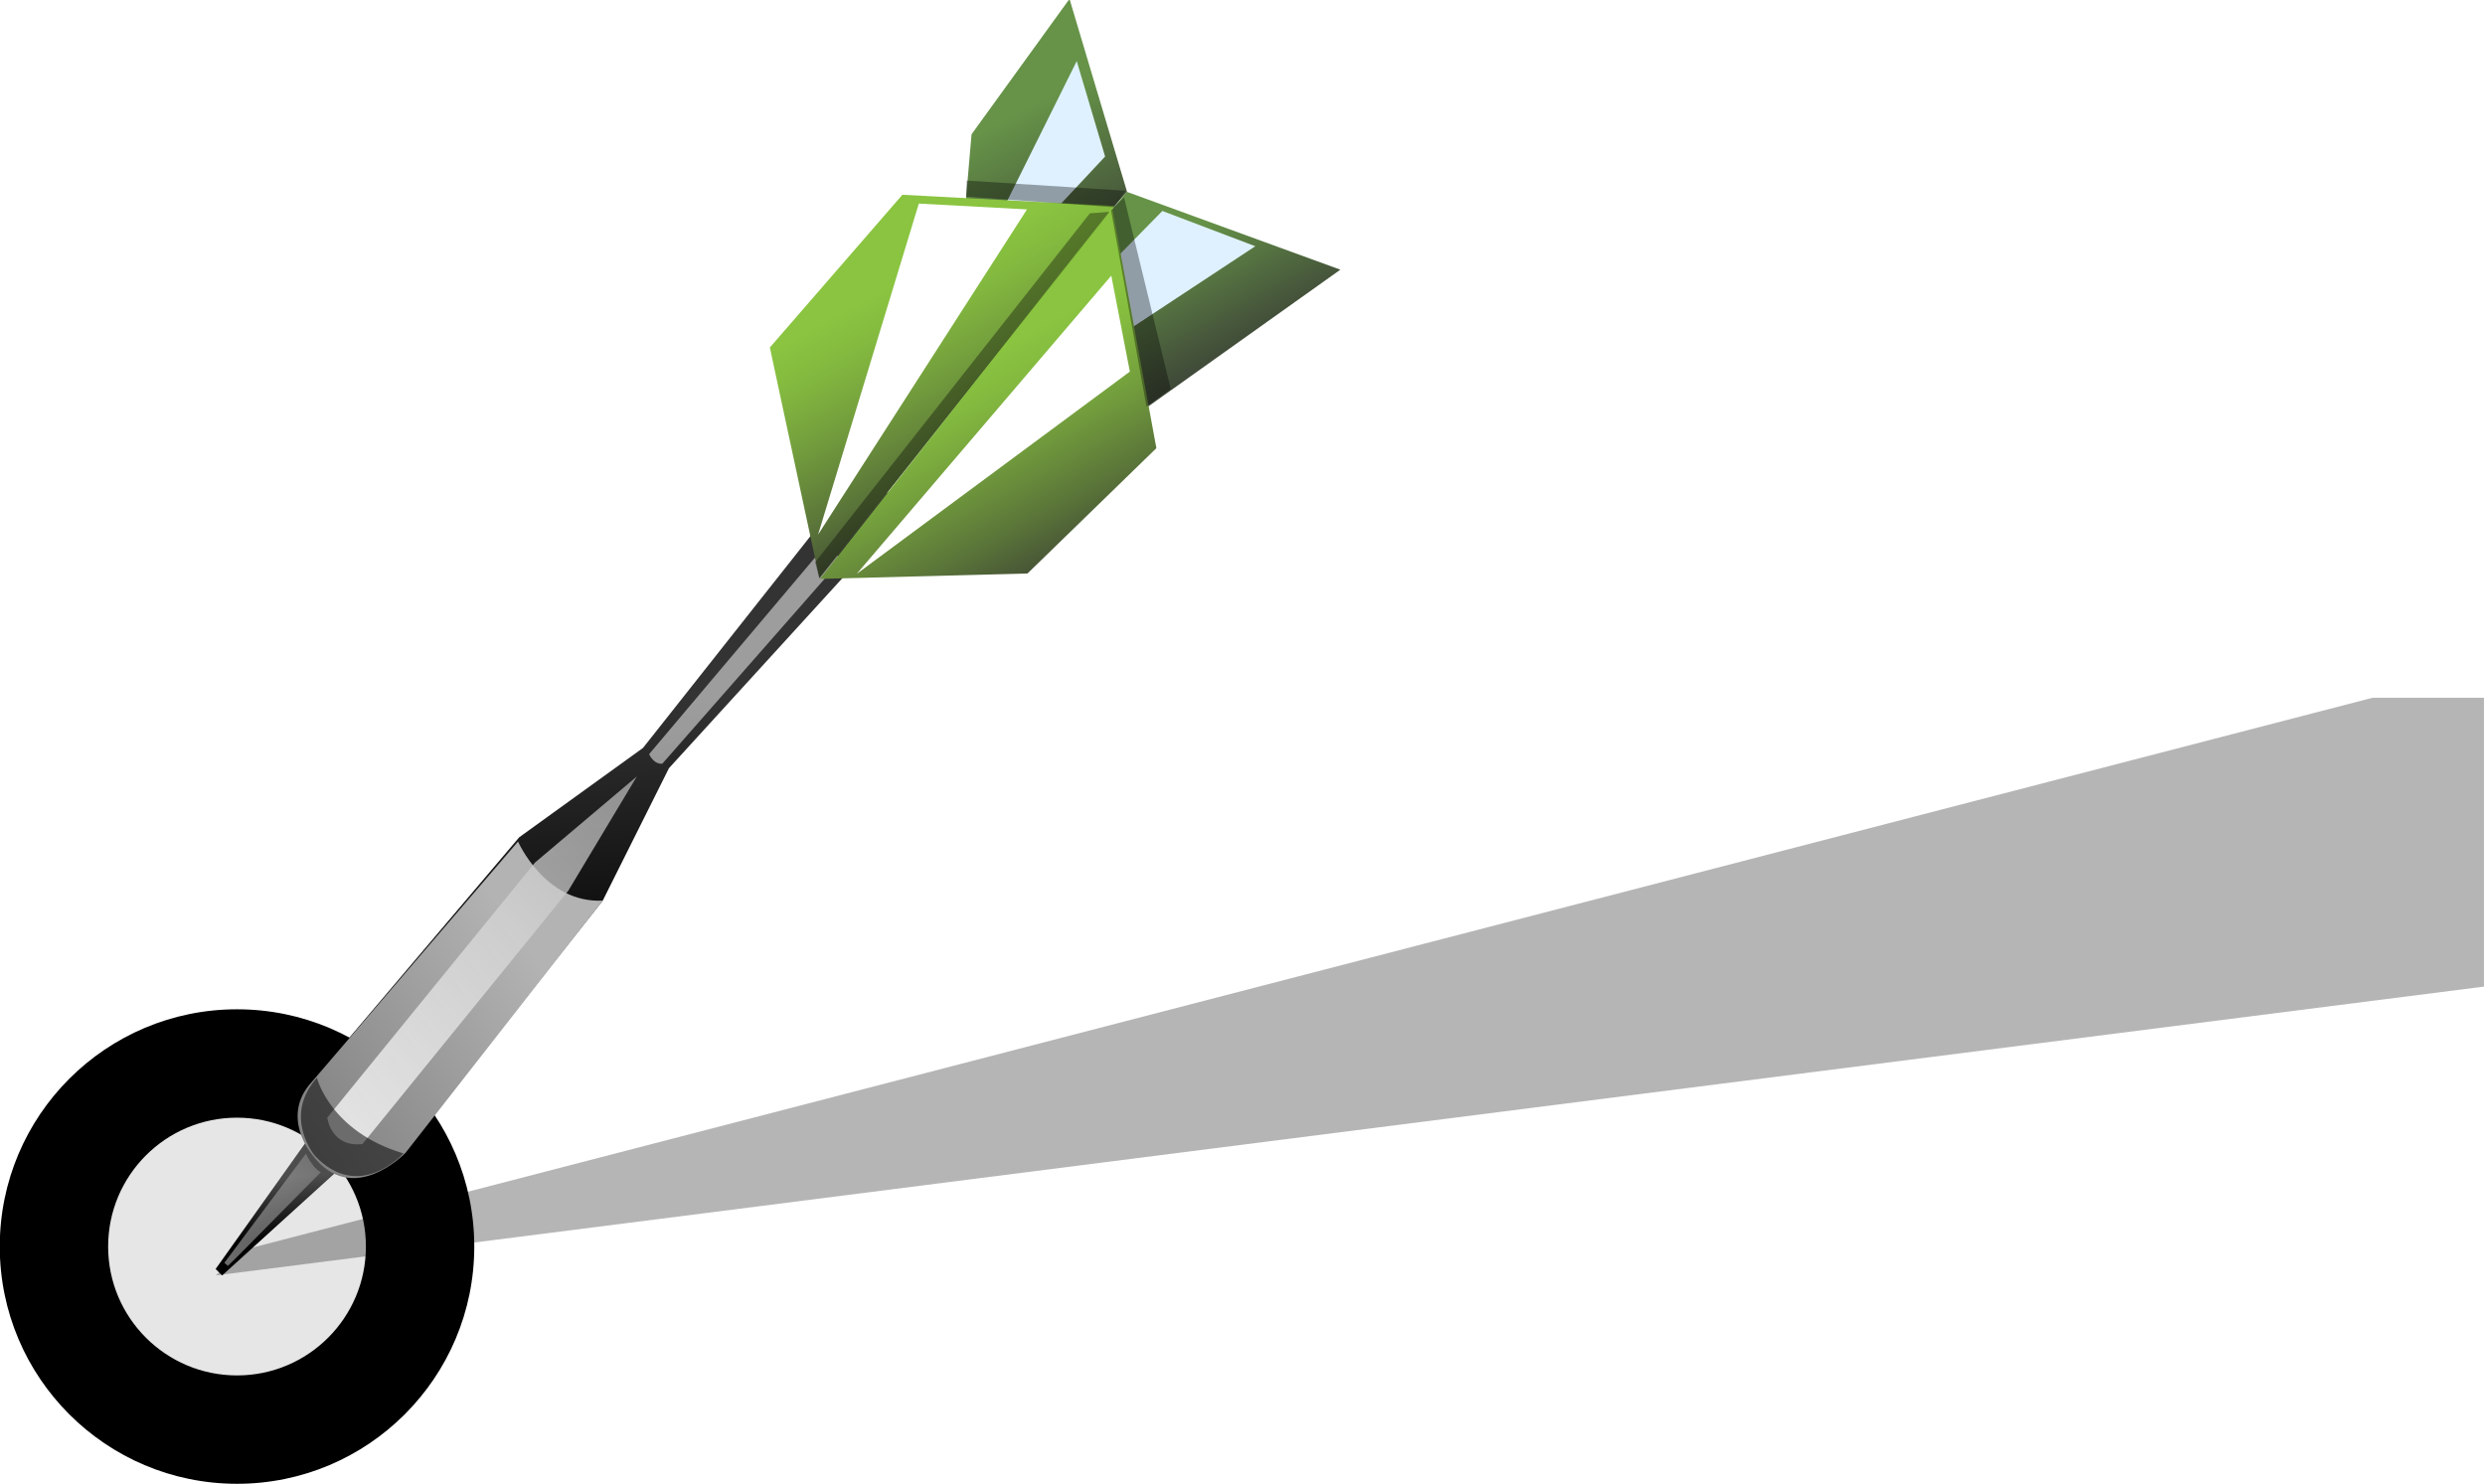
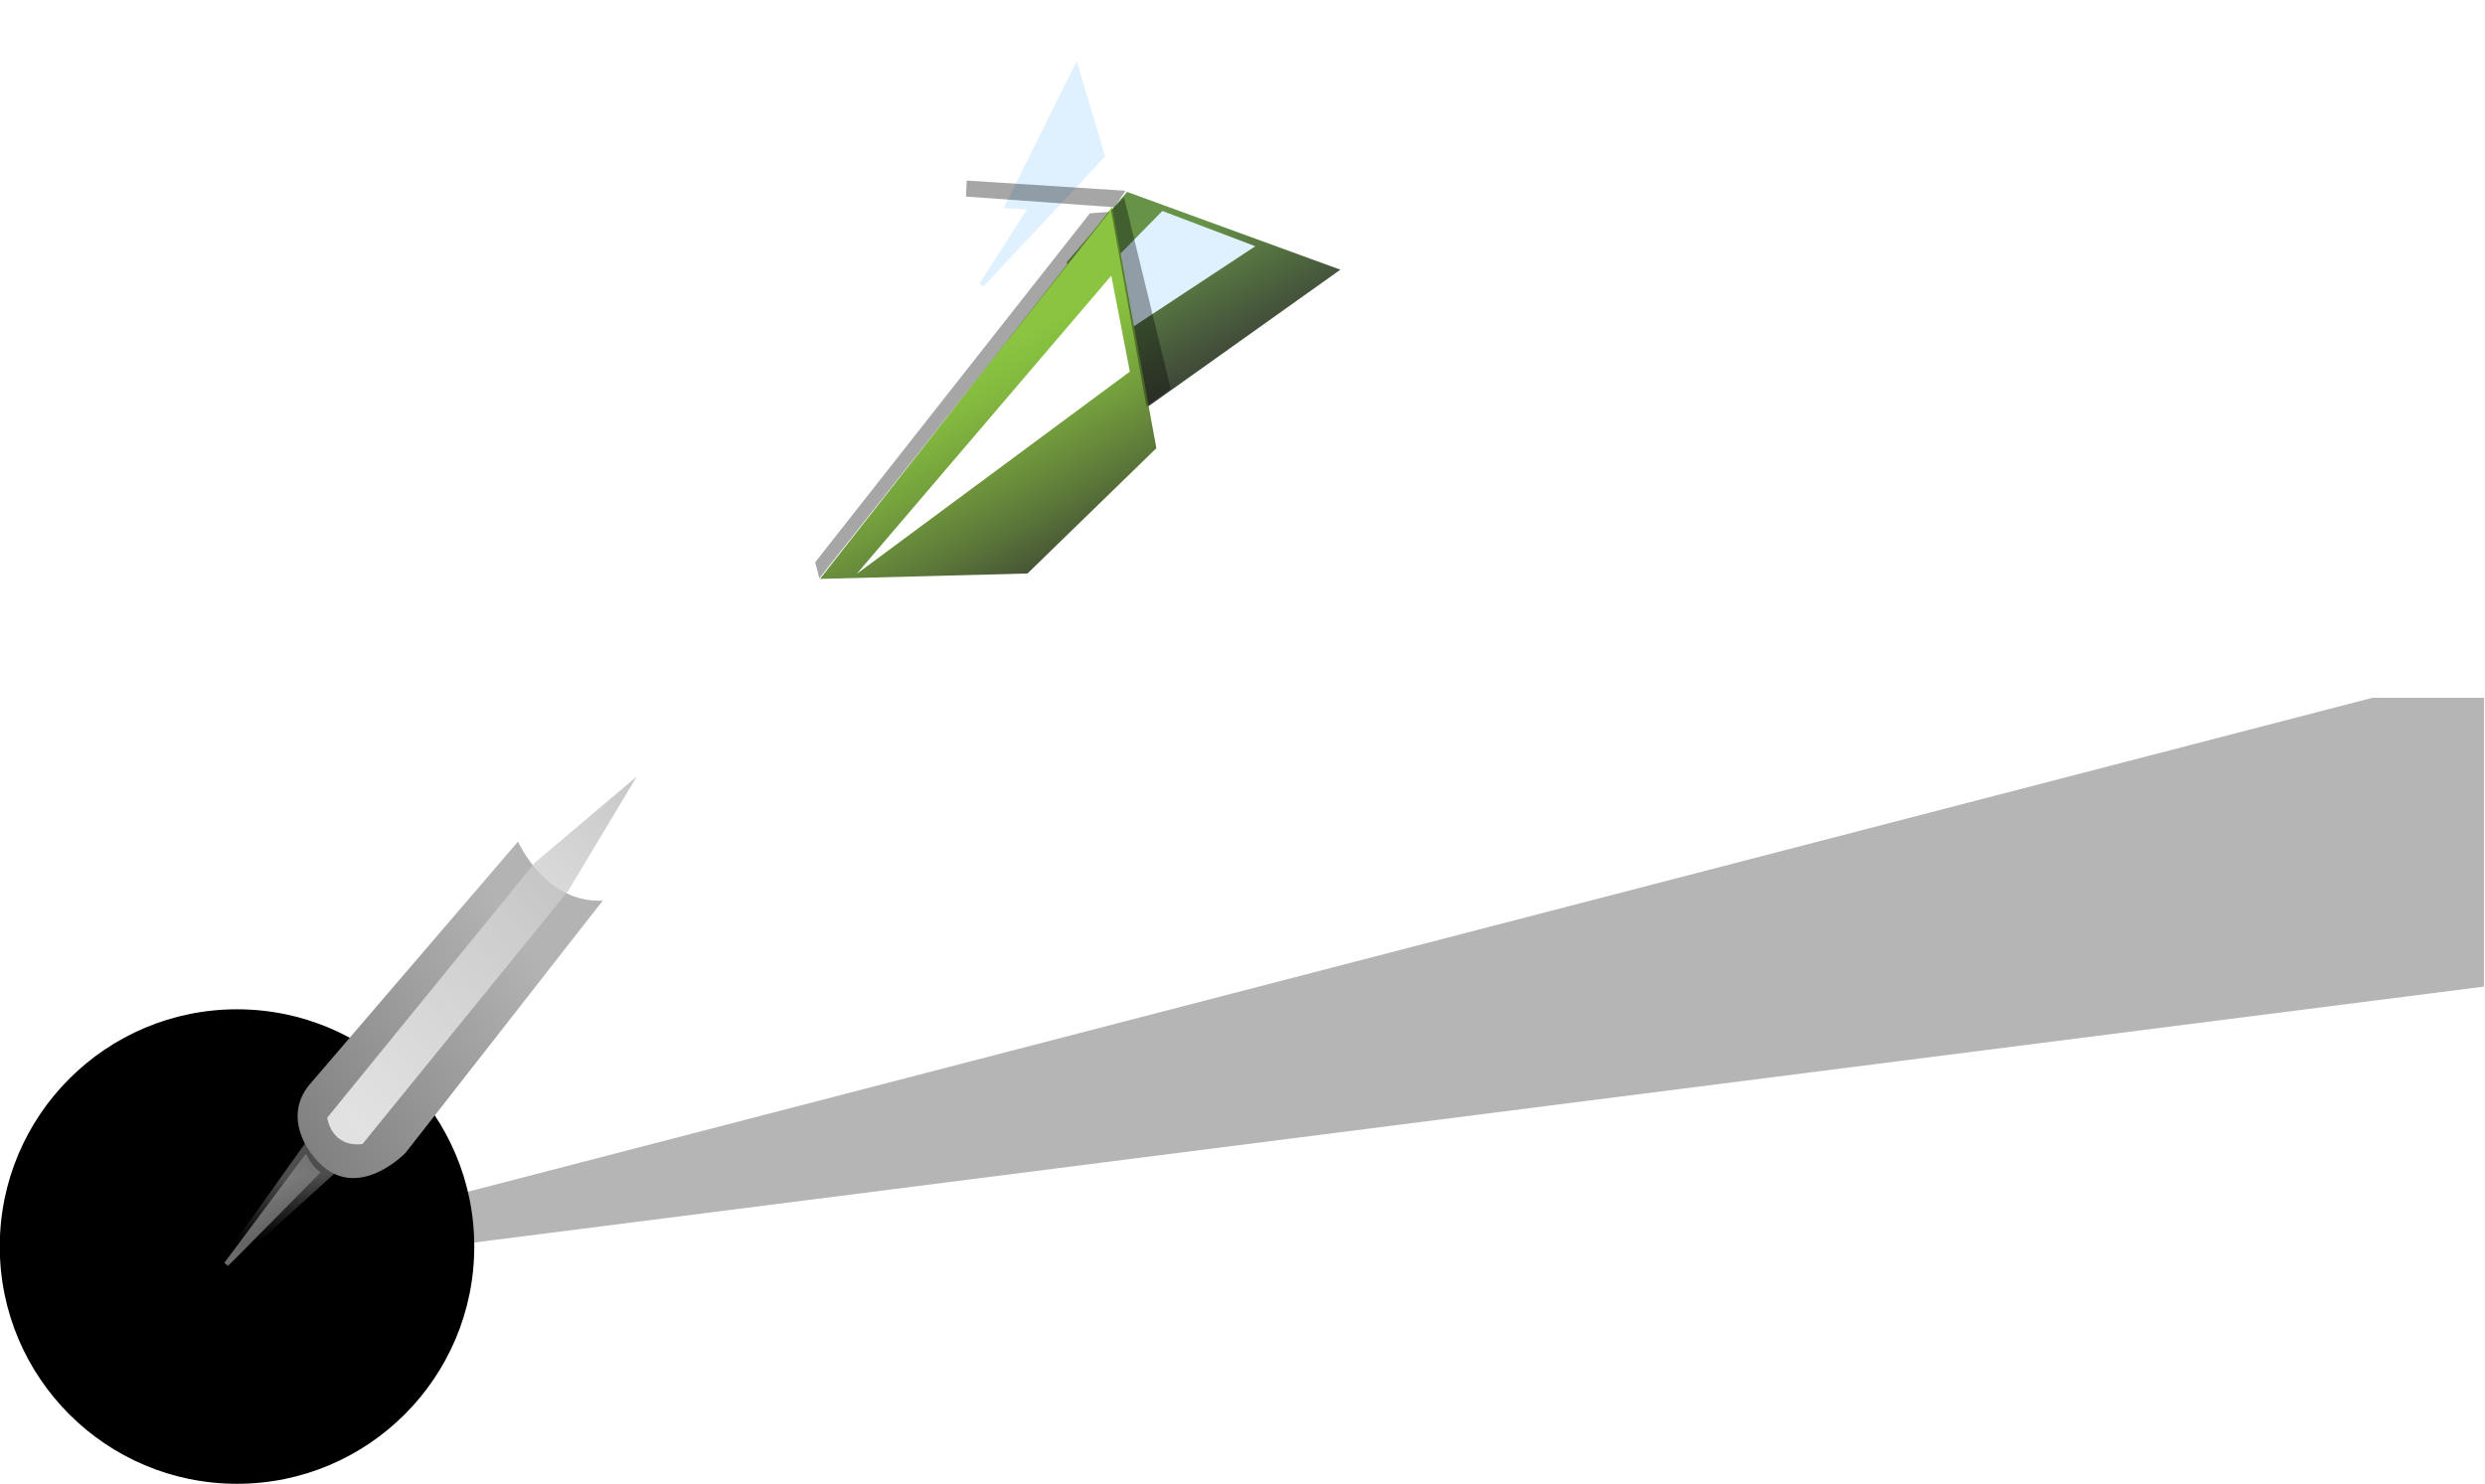
<svg xmlns="http://www.w3.org/2000/svg" version="1.1" id="Layer_1" x="0px" y="0px" viewBox="0 0 752.35 449.28" style="enable-background:new 0 0 752.35 449.28;" xml:space="preserve">
  <style type="text/css">
	.st0{fill:#E6E6E6;}
	.st1{fill:url(#SVGID_1_);}
	.st2{fill:url(#SVGID_2_);}
	.st3{fill:url(#SVGID_3_);}
	.st4{opacity:0.75;fill:url(#SVGID_4_);}
	.st5{opacity:0.42;fill:url(#SVGID_5_);}
	.st6{opacity:0.52;fill:#FFFFFF;}
	.st7{fill:url(#SVGID_6_);}
	.st8{fill:url(#SVGID_7_);}
	.st9{fill:#DFF1FF;}
	.st10{fill:url(#SVGID_8_);}
	.st11{fill:#FFFFFF;}
	.st12{fill:url(#SVGID_9_);}
	.st13{opacity:0.52;}
	.st14{opacity:0.35;}
	.st15{opacity:0.29;}
</style>
  <g>
    <circle cx="71.76" cy="377.41" r="71.83" />
-     <circle class="st0" cx="71.76" cy="377.41" r="39.02" />
    <g>
      <linearGradient id="SVGID_1_" gradientUnits="userSpaceOnUse" x1="85.578" y1="375.57" x2="84.098" y2="354.471">
        <stop offset="0" style="stop-color:#000000" />
        <stop offset="0.432" style="stop-color:#232323" />
        <stop offset="0.899" style="stop-color:#4D4D4D" />
      </linearGradient>
      <polygon class="st1" points="94.37,343.34 65.28,384.21 67.25,386.16 104.83,352.06   " />
      <linearGradient id="SVGID_2_" gradientUnits="userSpaceOnUse" x1="188.834" y1="304.925" x2="181.608" y2="201.974">
        <stop offset="0" style="stop-color:#000000" />
        <stop offset="0.629" style="stop-color:#232323" />
        <stop offset="0.899" style="stop-color:#333333" />
      </linearGradient>
-       <path class="st2" d="M246.21,161.25l-51.53,65.19l-37.49,27.06l-62.82,74.13c0,0-9.6,17.45,5.23,25.3c0,0,9.59,9.6,23.56-5.24    l59.33-75.02l20.05-40.1l54.94-60.2l20.07-27.92L246.21,161.25z" />
      <linearGradient id="SVGID_3_" gradientUnits="userSpaceOnUse" x1="45.497" y1="364.731" x2="160.897" y2="288.297">
        <stop offset="0.011" style="stop-color:#666666" />
        <stop offset="1" style="stop-color:#B3B3B3" />
      </linearGradient>
      <path class="st3" d="M156.84,254.79c0,0,8.18,18.77,25.65,17.88l-59.68,76.33c0,0-16.22,17-28.44,0.43c0,0-9.6-11.35,0-21.82    L156.84,254.79z" />
      <linearGradient id="SVGID_4_" gradientUnits="userSpaceOnUse" x1="101.85" y1="338.009" x2="266.035" y2="172.643">
        <stop offset="0.011" style="stop-color:#FFFFFF" />
        <stop offset="1" style="stop-color:#808080" />
      </linearGradient>
      <path class="st4" d="M99.08,338.39c0,0,1.07,9.06,10.66,7.99l62.3-76.68l20.77-34.62l-30.87,26.1L99.08,338.39z" />
      <linearGradient id="SVGID_5_" gradientUnits="userSpaceOnUse" x1="67.263" y1="379.949" x2="114.72" y2="332.15">
        <stop offset="0.011" style="stop-color:#FFFFFF" />
        <stop offset="1" style="stop-color:#666666" />
      </linearGradient>
      <path class="st5" d="M67.92,382.34l24.71-33.07c0,0,1.94,4.34,4.5,5.62l-28.09,28.43L67.92,382.34z" />
-       <path class="st6" d="M196.52,228.33c0,0,1.31,3.1,4,2.89l54.44-62.01l-5.56-3.54L196.52,228.33z" />
+       <path class="st6" d="M196.52,228.33l54.44-62.01l-5.56-3.54L196.52,228.33z" />
      <linearGradient id="SVGID_6_" gradientUnits="userSpaceOnUse" x1="381.268" y1="117.964" x2="351.652" y2="62.765">
        <stop offset="0" style="stop-color:#333333" />
        <stop offset="0.332" style="stop-color:#46563B" />
        <stop offset="0.848" style="stop-color:#669348" />
      </linearGradient>
      <polygon class="st7" points="348.21,122.65 405.8,81.65 341.23,58.1 322.96,79.44 342.1,127.01   " />
      <linearGradient id="SVGID_7_" gradientUnits="userSpaceOnUse" x1="336.163" y1="94.611" x2="299.184" y2="25.688">
        <stop offset="0" style="stop-color:#333333" />
        <stop offset="0.332" style="stop-color:#46563B" />
        <stop offset="0.848" style="stop-color:#669348" />
      </linearGradient>
-       <polygon class="st8" points="341.23,58.1 323.8,-0.33 294.14,40.66 290.64,81.65 308.08,94.73   " />
      <polygon class="st9" points="380.05,74.55 334.08,104.86 326.22,90.03 351.91,63.87   " />
      <polygon class="st9" points="294.14,82.53 325.99,18.5 334.58,47.39 297.62,86.89   " />
      <linearGradient id="SVGID_8_" gradientUnits="userSpaceOnUse" x1="313.665" y1="157.57" x2="269.864" y2="75.932">
        <stop offset="0" style="stop-color:#333333" />
        <stop offset="0.058" style="stop-color:#3A3F34" />
        <stop offset="0.344" style="stop-color:#5C7839" />
        <stop offset="0.59" style="stop-color:#75A13D" />
        <stop offset="0.783" style="stop-color:#84BB3F" />
        <stop offset="0.899" style="stop-color:#8AC440" />
      </linearGradient>
-       <polygon class="st10" points="248.07,175.06 233.08,105.21 273.2,58.97 337.56,62.37   " />
      <polygon class="st11" points="247.68,161.85 310.93,63.4 278.18,61.64   " />
      <linearGradient id="SVGID_9_" gradientUnits="userSpaceOnUse" x1="326.385" y1="182.181" x2="284.908" y2="104.873">
        <stop offset="0" style="stop-color:#333333" />
        <stop offset="0.058" style="stop-color:#3A3F34" />
        <stop offset="0.344" style="stop-color:#5C7839" />
        <stop offset="0.59" style="stop-color:#75A13D" />
        <stop offset="0.783" style="stop-color:#84BB3F" />
        <stop offset="0.899" style="stop-color:#8AC440" />
      </linearGradient>
      <polygon class="st12" points="248.26,175.27 311.08,173.63 350.1,135.69 336.7,62.71   " />
      <polygon class="st11" points="259.36,173.76 342.07,112.51 336.45,83.46   " />
-       <path class="st13" d="M95.95,326.31c0,0,3.95,16.29,26.21,22.91c0,0-13.43,15-26.86,0.66C95.3,349.88,85.45,338.07,95.95,326.31z" />
      <polygon class="st14" points="292.47,59.52 292.67,54.67 340.76,57.75 337.42,62.75   " />
      <polygon class="st14" points="336.37,63.7 347.1,123.09 354.44,117.75 340.31,59.74   " />
      <polygon class="st14" points="335.9,64.14 248.07,175.06 246.8,170.24 329.96,64.59   " />
    </g>
    <polygon class="st15" points="65.28,386.16 752.04,298.71 752.04,211.26 718.3,211.26 74.77,378.16  " />
  </g>
</svg>